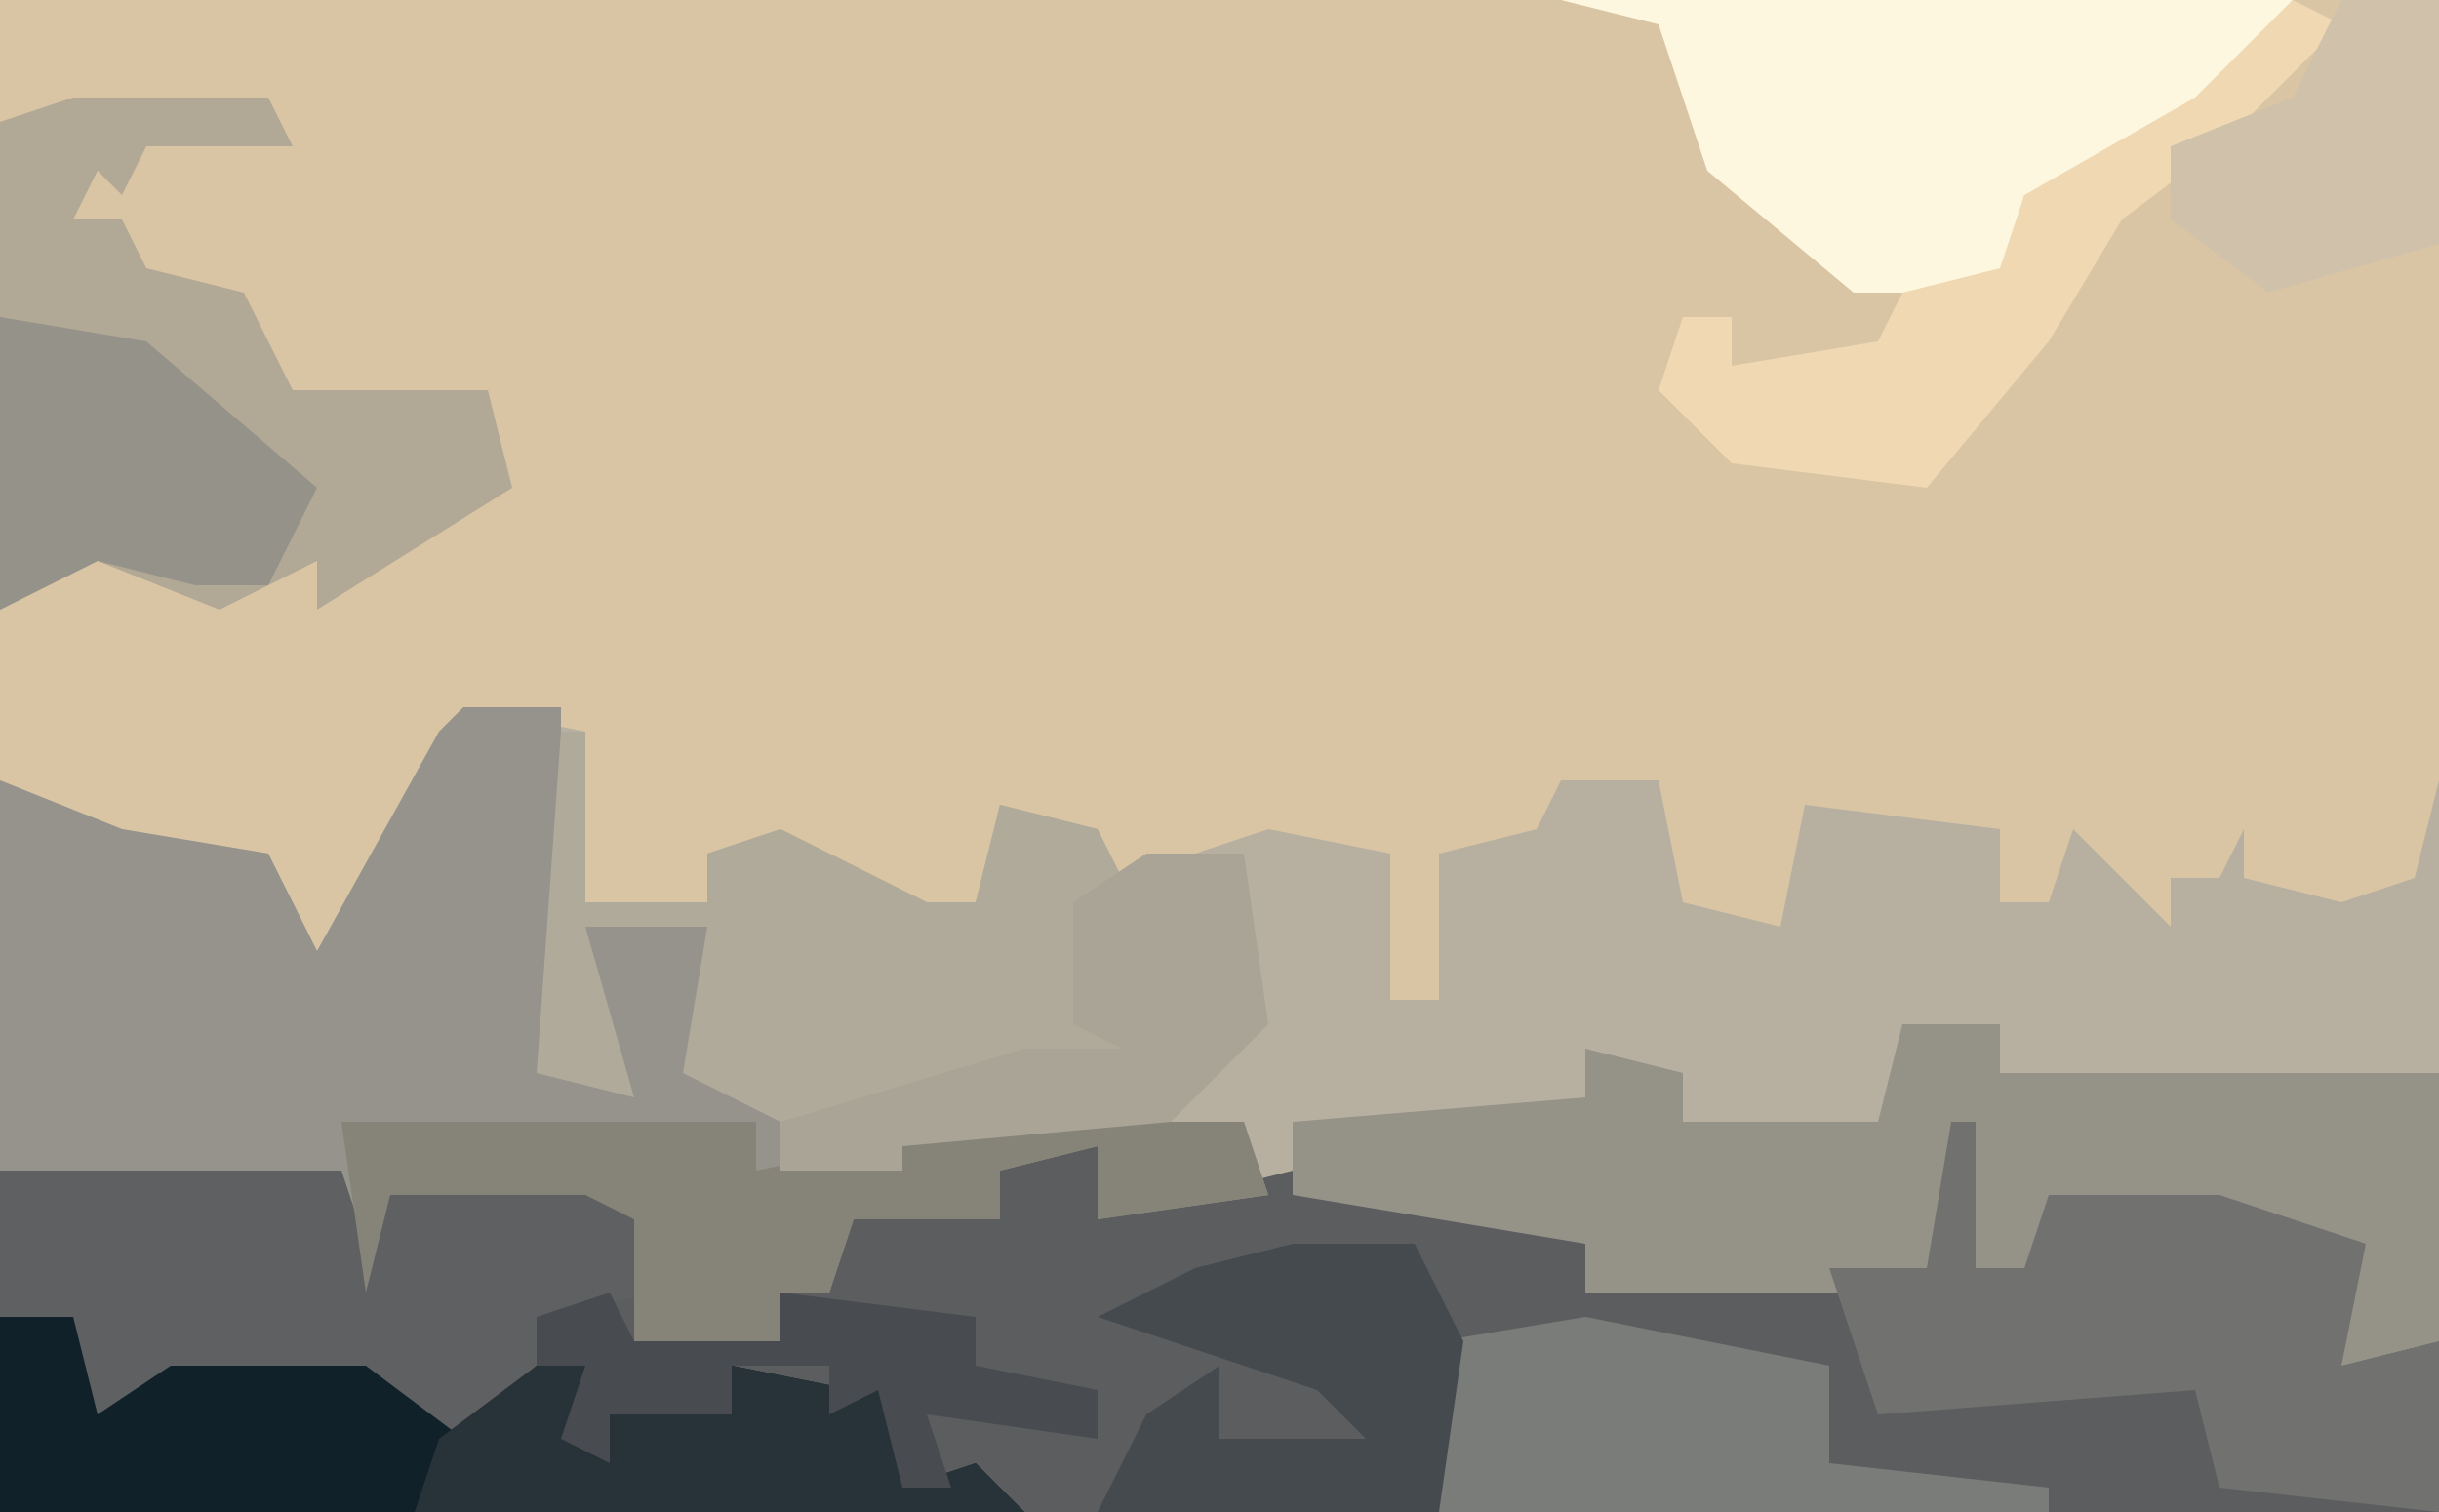
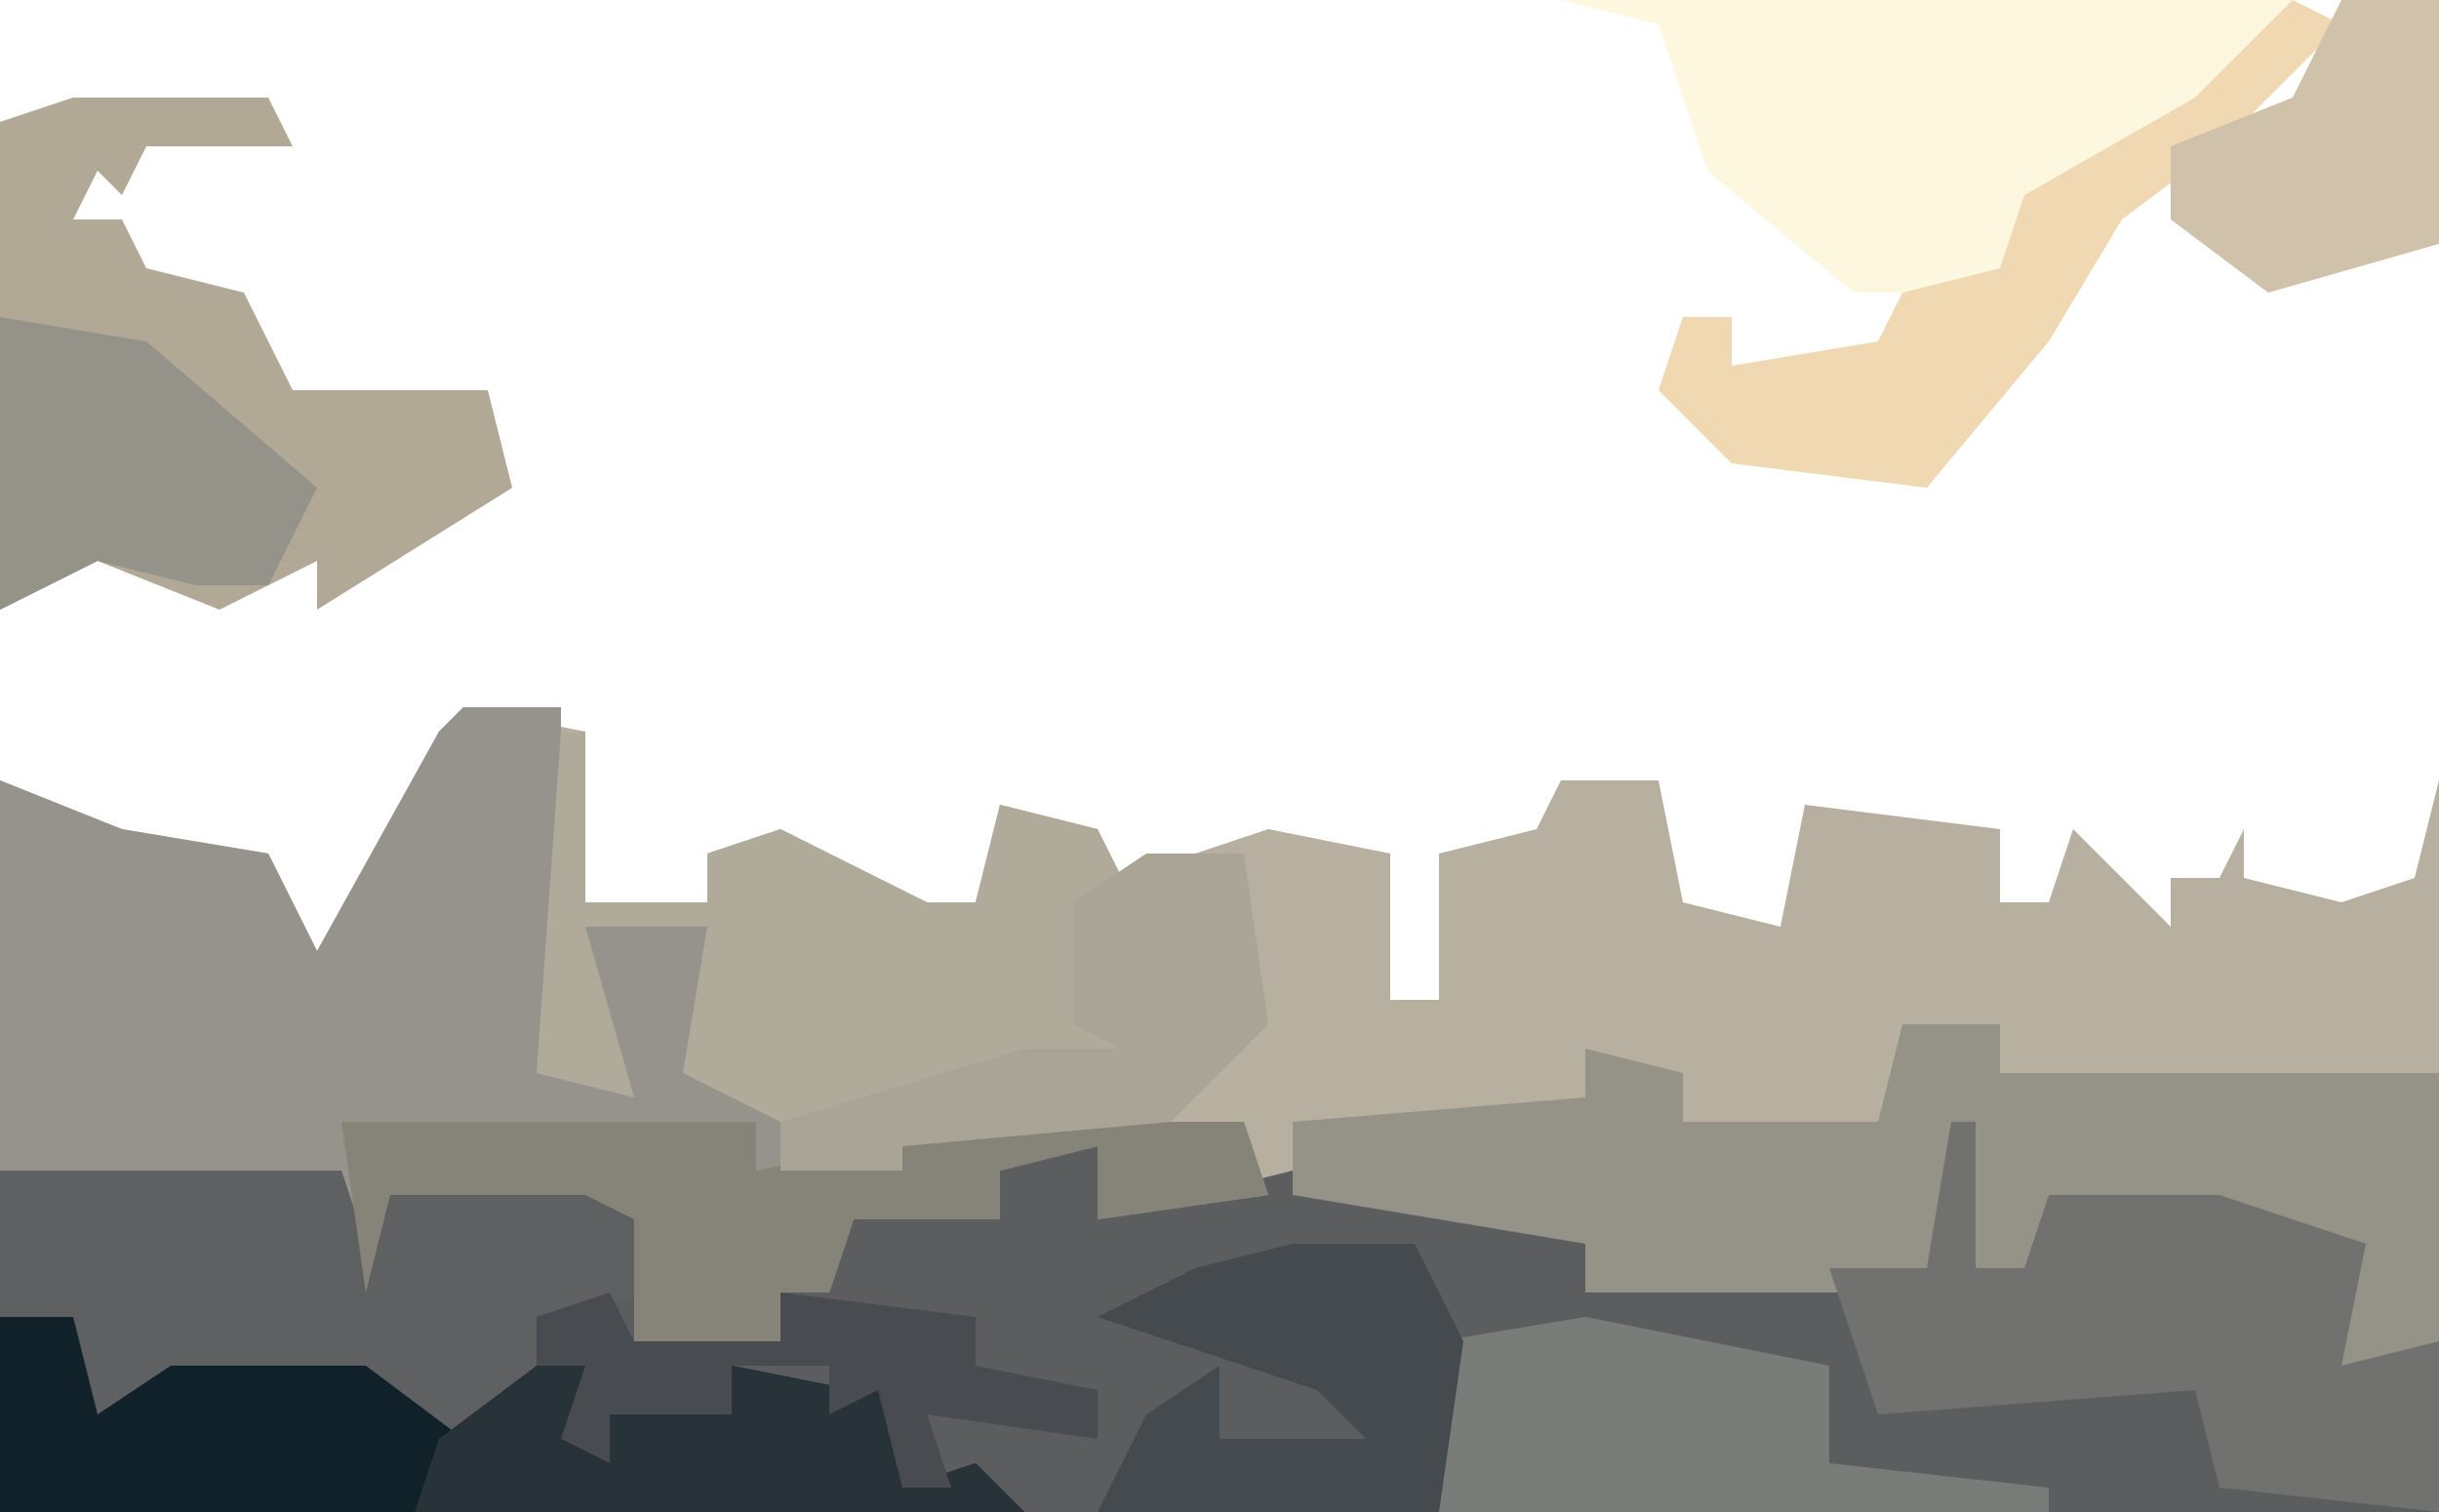
<svg xmlns="http://www.w3.org/2000/svg" version="1.1" width="100" height="62">
-   <path d="M0,0 L100,0 L100,62 L0,62 Z " fill="#D9C5A4" transform="translate(0,0)" />
  <path d="M0,0 L5,1 L5,8 L10,8 L10,6 L13,5 L19,8 L21,8 L22,4 L26,5 L27,7 L33,5 L38,6 L38,12 L40,12 L40,6 L44,5 L45,3 L49,3 L50,8 L54,9 L55,4 L63,5 L63,8 L65,8 L66,5 L70,9 L70,7 L72,7 L73,5 L73,7 L77,8 L80,7 L81,3 L81,33 L-19,33 L-19,3 L-14,5 L-8,6 L-6,10 L-1,1 Z M58,2 Z M57,3 Z " fill="#B7B0A1" transform="translate(19,29)" />
  <path d="M0,0 L1,0 L1,6 L3,6 L4,3 L11,3 L17,5 L16,10 L20,9 L20,16 L-80,16 L-80,2 L-66,2 L-65,5 L-64,3 L-55,2 L-53,4 L-54,9 L-48,9 L-48,7 L-45,4 L-52,4 L-52,3 L-41,3 L-39,4 L-40,1 L-35,1 L-35,4 L-27,2 L-17,4 L-15,5 L-15,7 L-8,6 L-1,6 Z " fill="#5B5D5E" transform="translate(80,46)" />
  <path d="M0,0 L4,0 L4,15 L5,14 L5,9 L10,9 L10,15 L16,16 L13,17 L13,19 L17,17 L32,17 L33,20 L26,21 L26,18 L22,19 L22,21 L16,21 L15,24 L13,24 L13,26 L7,26 L7,21 L5,20 L-3,20 L-4,24 L-5,19 L-19,19 L-19,3 L-14,5 L-8,6 L-6,10 L-1,1 Z " fill="#95938B" transform="translate(19,29)" />
  <path d="M0,0 L14,0 L15,3 L16,1 L25,0 L27,2 L27,5 L22,6 L22,8 L24,8 L25,12 L25,10 L30,10 L30,8 L35,9 L37,8 L37,13 L40,12 L42,14 L0,14 Z " fill="#5F6061" transform="translate(0,48)" />
  <path d="M0,0 L4,0 L4,2 L22,2 L22,13 L18,14 L18,12 L16,11 L18,10 L13,8 L6,7 L5,11 L2,11 L-13,11 L-13,9 L-25,7 L-25,4 L-13,3 L-13,1 L-9,2 L-9,4 L-1,4 Z " fill="#959288" transform="translate(78,42)" />
  <path d="M0,0 L1,0 L1,7 L6,7 L6,5 L9,4 L15,7 L17,7 L18,3 L22,4 L23,6 L28,5 L29,12 L25,16 L14,17 L14,18 L9,18 L9,16 L5,14 L6,8 L1,8 L3,15 L-1,14 Z " fill="#B0AA9B" transform="translate(23,30)" />
  <path d="M0,0 L8,0 L9,2 L3,2 L2,4 L1,3 L0,5 L2,5 L3,7 L7,8 L9,12 L17,12 L18,16 L10,21 L10,19 L6,21 L1,19 L-3,21 L-3,1 Z " fill="#B2A896" transform="translate(3,4)" />
  <path d="M0,0 L30,0 L26,5 L22,8 L19,8 L18,12 L12,12 L6,7 L4,1 Z M5,2 Z " fill="#FDF7E0" transform="translate(64,0)" />
  <path d="M0,0 L3,0 L4,4 L7,2 L15,2 L19,5 L22,2 L24,2 L25,6 L25,4 L30,4 L30,2 L35,3 L37,2 L37,7 L40,6 L42,8 L0,8 Z " fill="#102129" transform="translate(0,54)" />
  <path d="M0,0 L1,0 L1,6 L3,6 L4,3 L11,3 L17,5 L16,10 L20,9 L20,16 L11,15 L10,11 L-3,12 L-5,6 L-1,6 Z " fill="#71726F" transform="translate(80,46)" />
  <path d="M0,0 L17,0 L17,2 L22,1 L22,0 L37,0 L38,3 L31,4 L31,1 L27,2 L27,4 L21,4 L20,7 L18,7 L18,9 L12,9 L12,4 L10,3 L2,3 L1,7 Z " fill="#868378" transform="translate(14,46)" />
  <path d="M0,0 L10,2 L10,6 L19,7 L19,8 L-6,8 L-6,1 Z " fill="#7A7C79" transform="translate(65,54)" />
  <path d="M0,0 L2,1 L-3,6 L-7,9 L-10,14 L-15,20 L-23,19 L-26,16 L-25,13 L-23,13 L-23,15 L-17,14 L-16,12 L-12,11 L-11,8 L-4,4 Z M-23,16 Z " fill="#EFD8B2" transform="translate(94,0)" />
  <path d="M0,0 L5,0 L7,4 L6,11 L-8,11 L-6,7 L-3,5 L-3,8 L3,8 L1,6 L-8,3 L-4,1 Z " fill="#454A4F" transform="translate(53,51)" />
  <path d="M0,0 L6,1 L13,7 L11,11 L8,11 L4,10 L0,12 Z " fill="#959389" transform="translate(0,13)" />
  <path d="M0,0 L2,0 L3,4 L3,2 L8,2 L8,0 L13,1 L15,0 L15,5 L18,4 L20,6 L-5,6 L-4,3 Z " fill="#283239" transform="translate(22,56)" />
  <path d="M0,0 L4,0 L4,10 L-3,12 L-7,9 L-7,6 L-2,4 Z " fill="#D0C2AA" transform="translate(96,0)" />
  <path d="M0,0 L4,0 L5,7 L1,11 L-10,12 L-10,13 L-15,13 L-15,11 L-5,8 L-1,8 L-3,7 L-3,2 Z " fill="#AAA497" transform="translate(47,35)" />
  <path d="M0,0 L1,2 L7,2 L7,0 L15,1 L15,3 L20,4 L20,6 L13,5 L14,8 L12,8 L11,4 L9,5 L9,3 L5,3 L5,5 L0,5 L0,7 L-2,6 L-1,3 L-3,3 L-3,1 Z " fill="#484B50" transform="translate(25,53)" />
</svg>